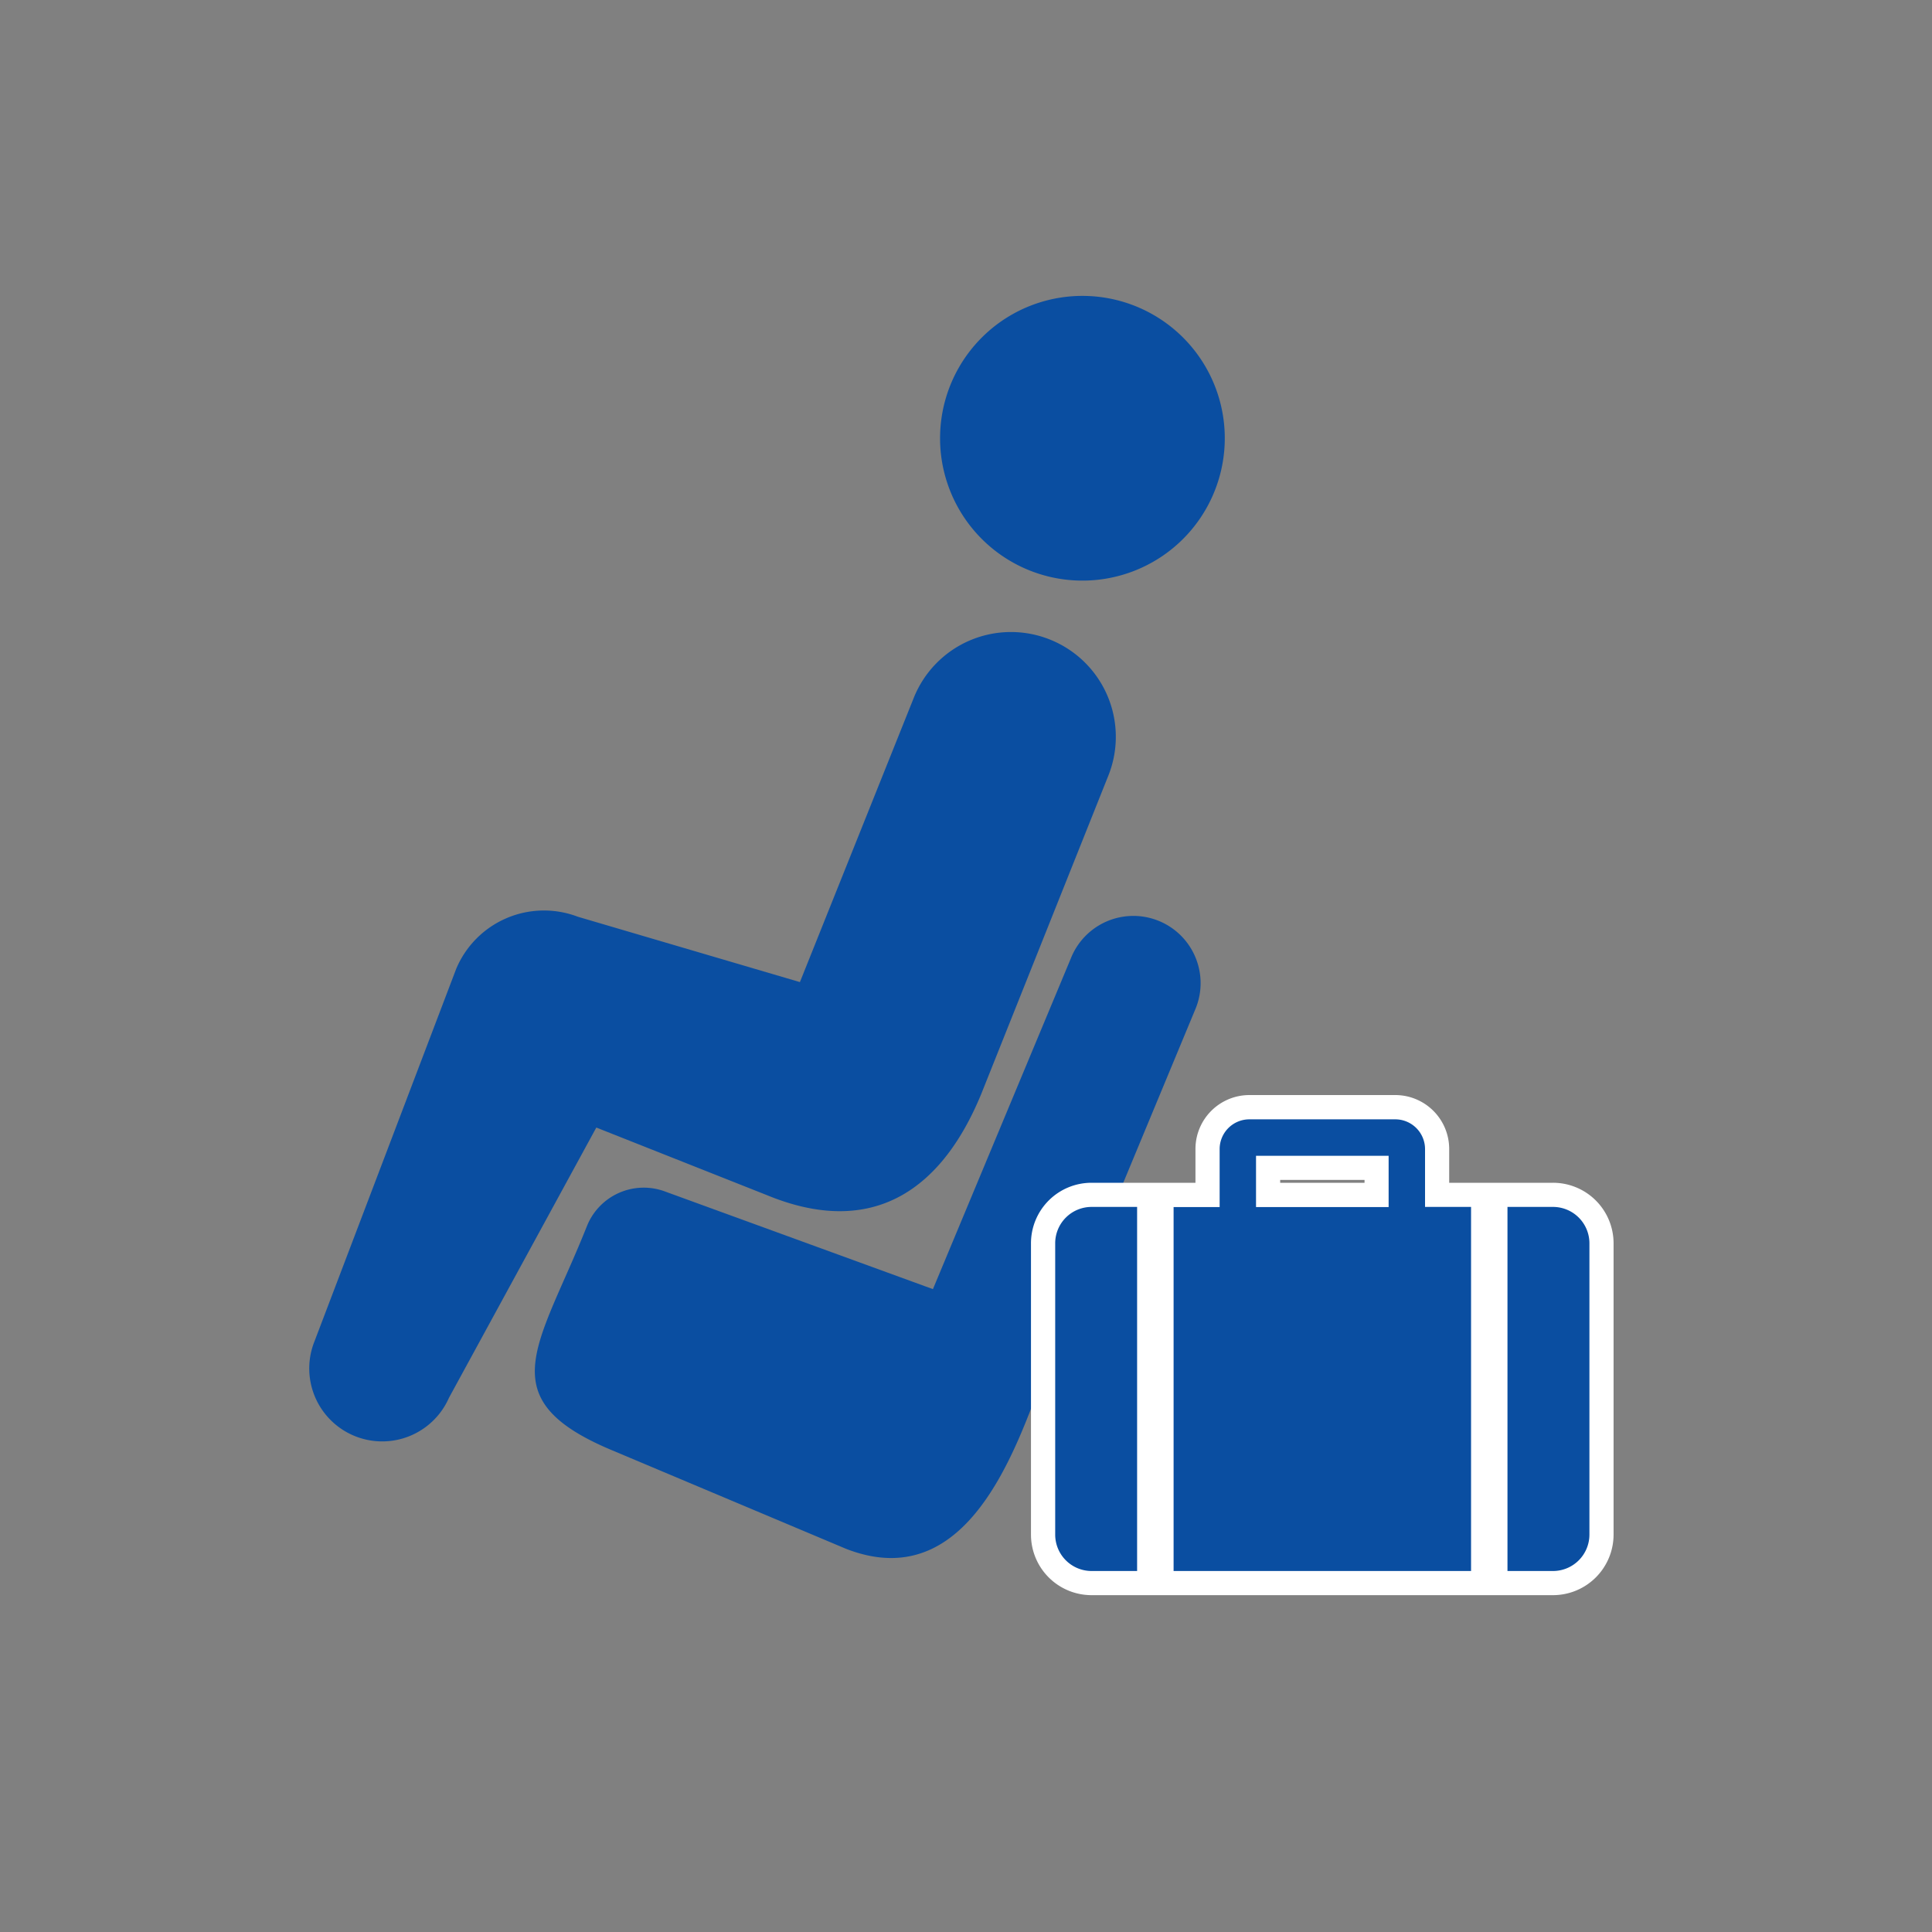
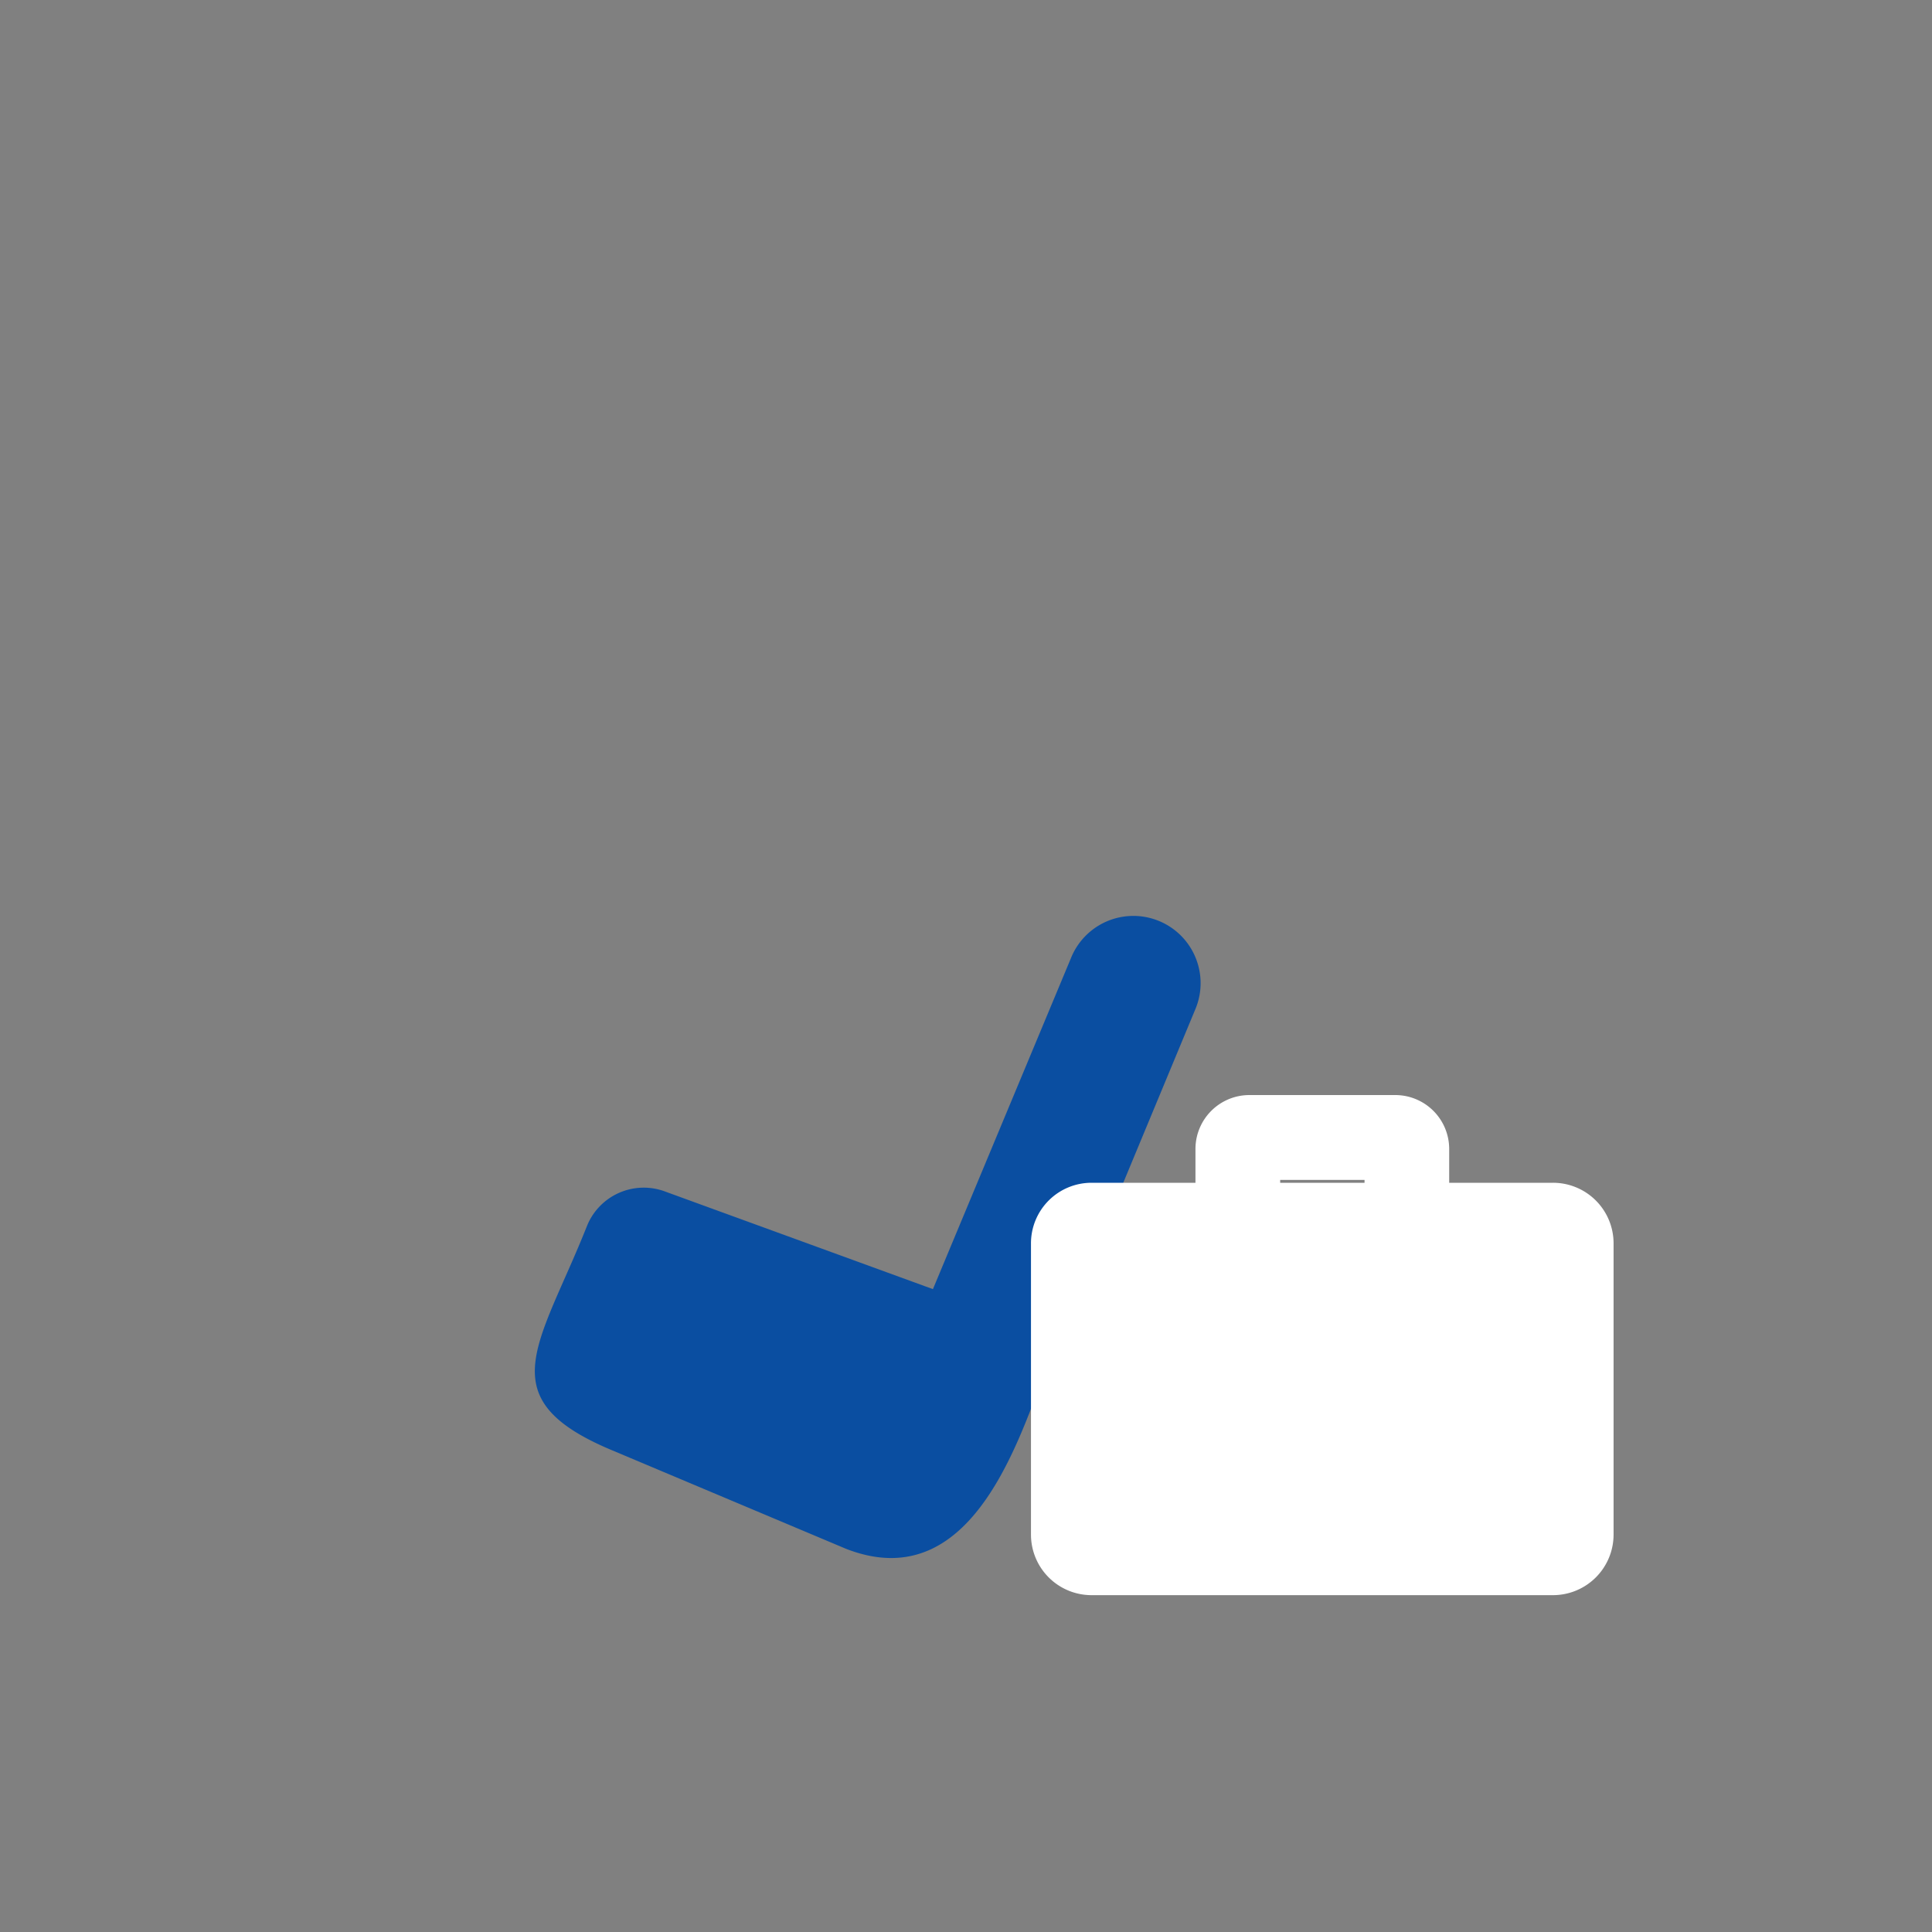
<svg xmlns="http://www.w3.org/2000/svg" id="_2" data-name="2" viewBox="0 0 600 600">
  <rect x="0" y="0" width="600" height="600" fill="#808080" stroke="none" />
  <defs>
    <style>
      .cls-1 {
        fill: #0a4ea1;
      }

      .cls-2 {
        fill: #fff;
        stroke: #fff;
        stroke-miterlimit: 10;
        stroke-width: 15px;
      }
    </style>
  </defs>
  <g>
    <g>
-       <path class="cls-1" d="M337.68,91.92a44.21,44.21,0,1,0,42.66,45.71A44.2,44.2,0,0,0,337.68,91.92Z" />
-       <path class="cls-1" d="M325.92,198.56a32.51,32.51,0,0,0-42.2,18.31v0L248.42,305l-68.94-20.29a29.56,29.56,0,0,0-37.81,16.19l-44,115.66a22.65,22.65,0,0,0,41.76,17.54l45.76-83.93,53,21c31.42,12.94,53.61,0,66.54-31.42l39.53-99A32.52,32.52,0,0,0,325.92,198.56Z" />
-     </g>
+       </g>
    <path class="cls-1" d="M189.9,450.32,262.75,481c40.59,15.81,54.81-38.21,63.12-58.38L371.4,313a20.88,20.88,0,0,0-38.85-15.34h0L289.73,400.35l-83.06-30.27a19,19,0,0,0-24.27,10.39C167.5,418,151.65,434.25,189.9,450.32Z" />
  </g>
  <g>
    <path class="cls-2" d="M482.29,374.82H442.56v-18a9.25,9.25,0,0,0-9.24-9.24H388a9.25,9.25,0,0,0-9.24,9.24v18H339a11.3,11.3,0,0,0-11.32,11.31v90.45A11.31,11.31,0,0,0,339,487.89H482.29a11.32,11.32,0,0,0,11.32-11.31V386.13A11.31,11.31,0,0,0,482.29,374.82Zm-51,0H390.07V358.94h41.18Z" />
    <g>
-       <path class="cls-1" d="M442.56,356.86a9.25,9.25,0,0,0-9.24-9.24H388a9.24,9.24,0,0,0-9.23,9.24v18H364.47V487.89h92.38V374.82H442.56Zm-11.31,18H390.07V358.94h41.18Z" />
-       <path class="cls-1" d="M327.7,386.13v90.45A11.31,11.31,0,0,0,339,487.89h14.14V374.82H339A11.3,11.3,0,0,0,327.7,386.13Z" />
-       <path class="cls-1" d="M482.29,374.82H468.16V487.89h14.13a11.32,11.32,0,0,0,11.32-11.31V386.13A11.31,11.31,0,0,0,482.29,374.82Z" />
-     </g>
+       </g>
  </g>
</svg>